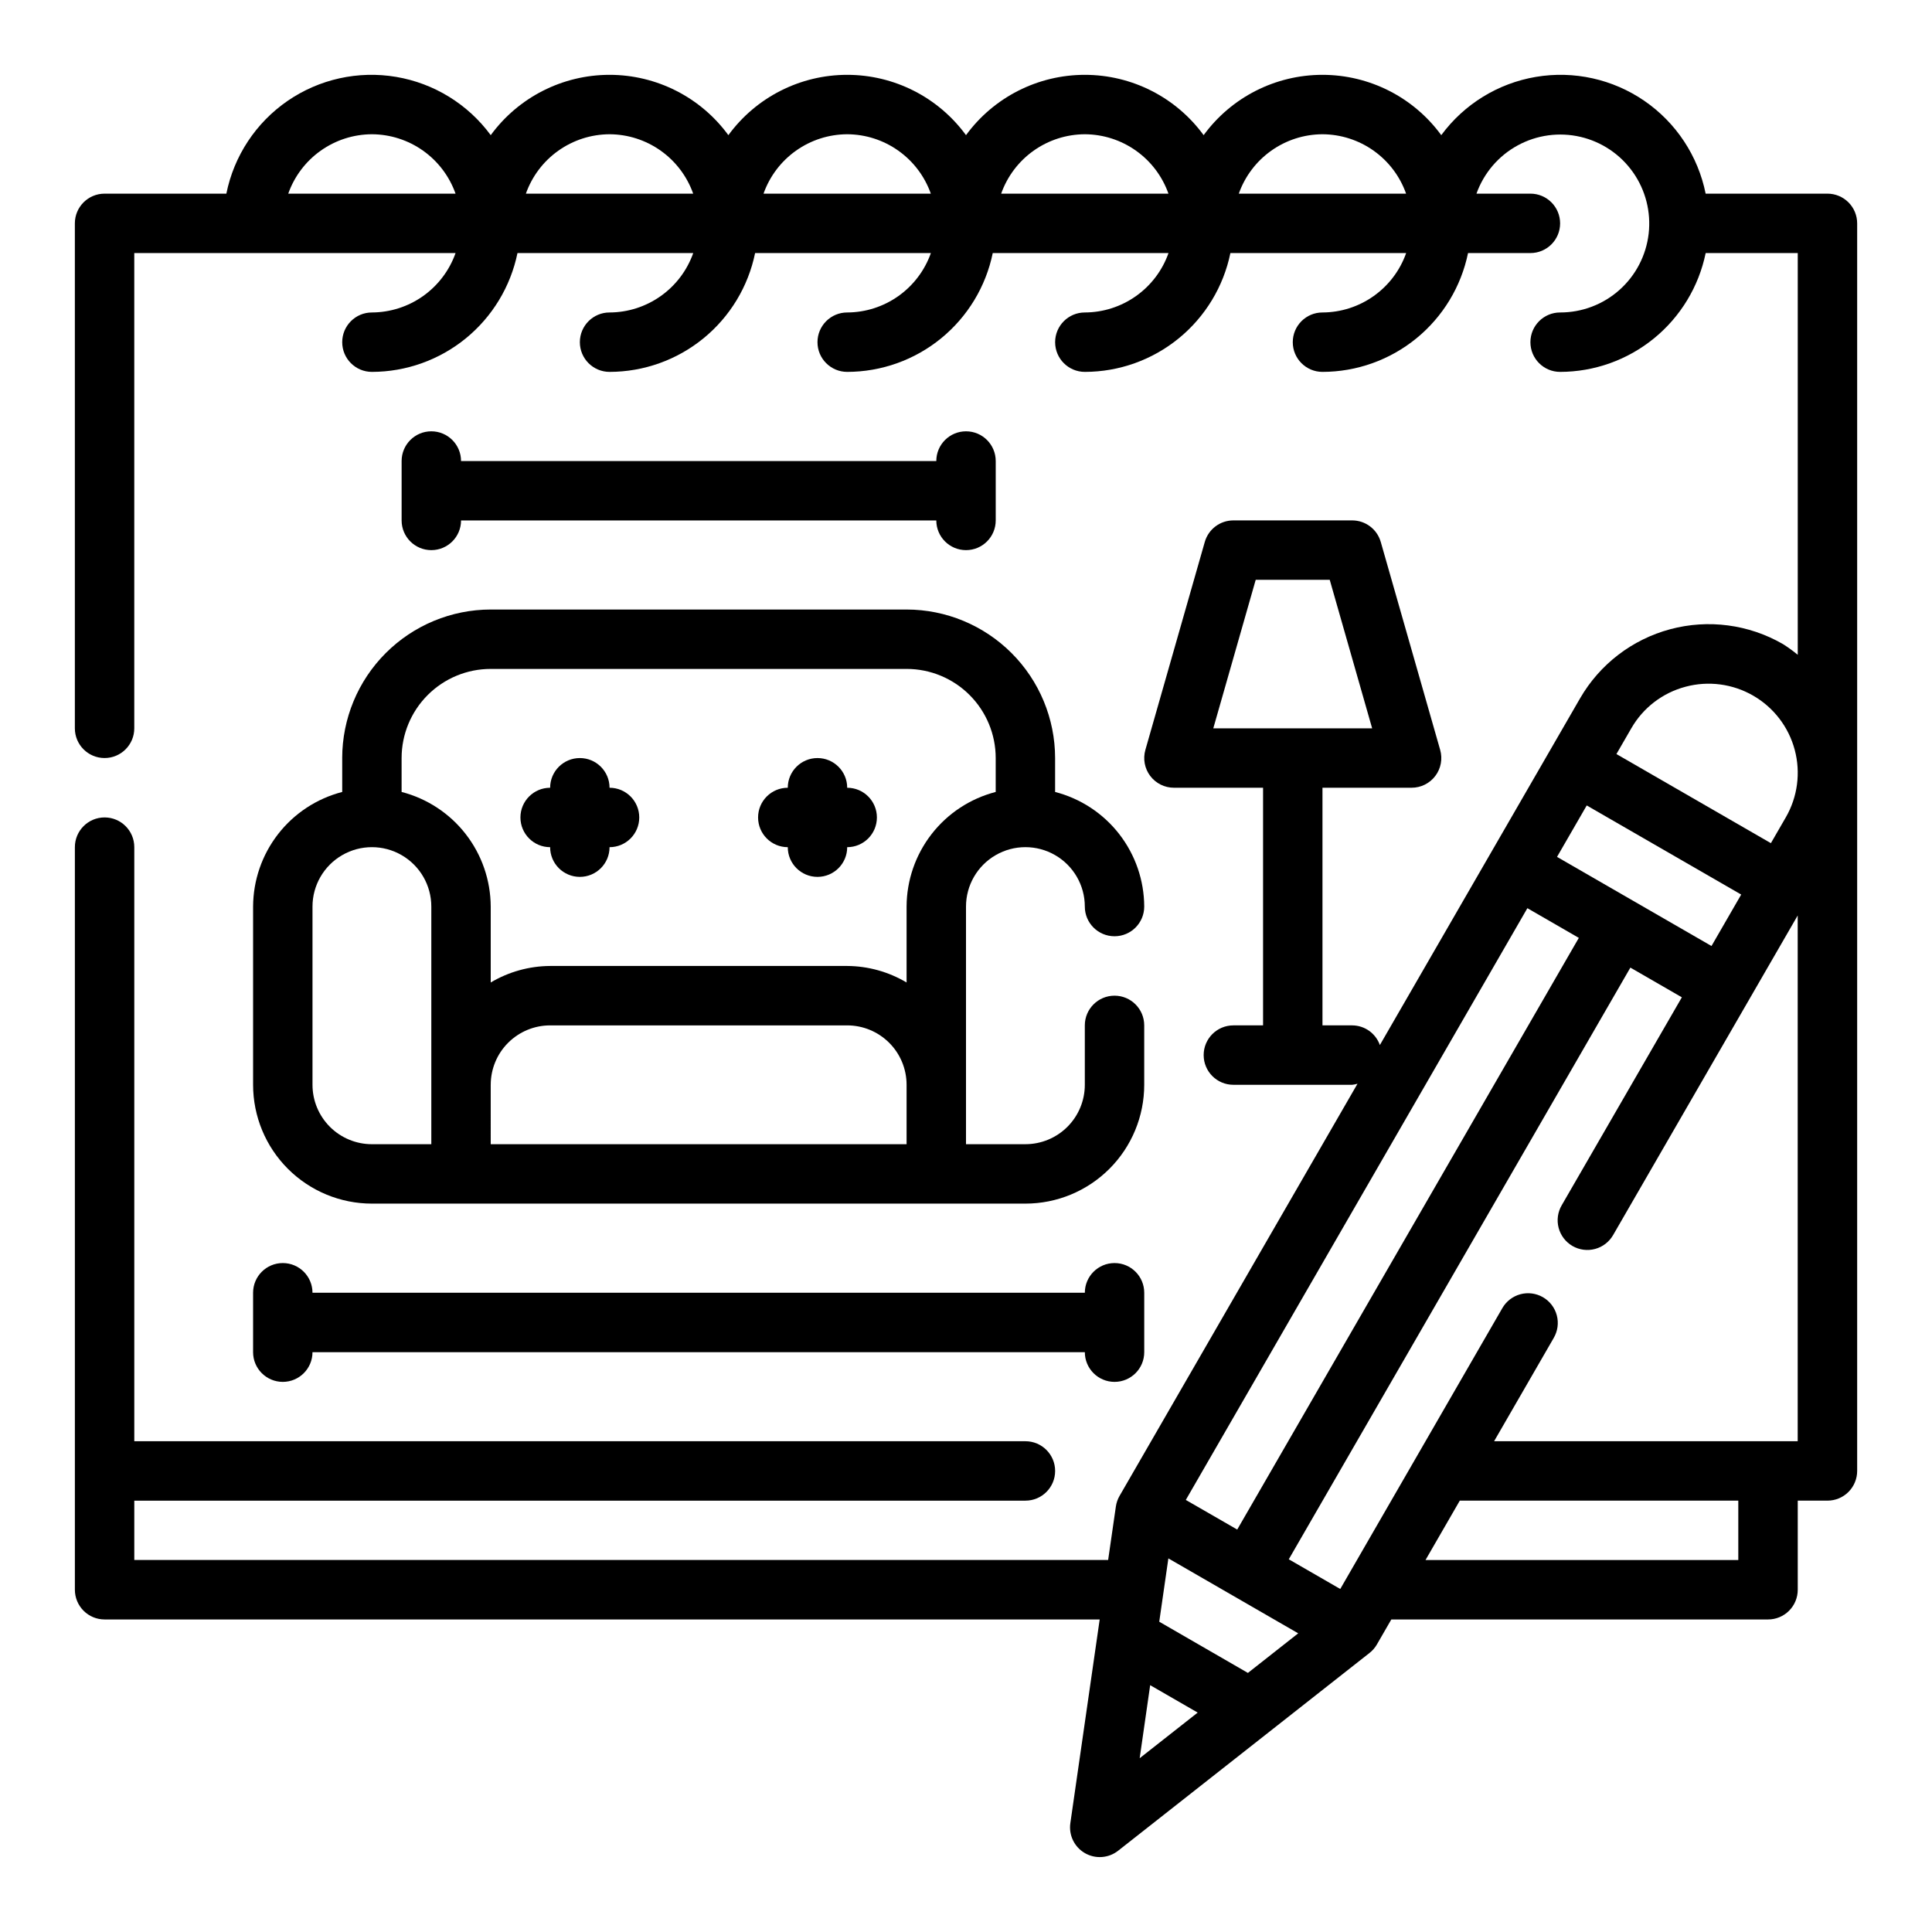
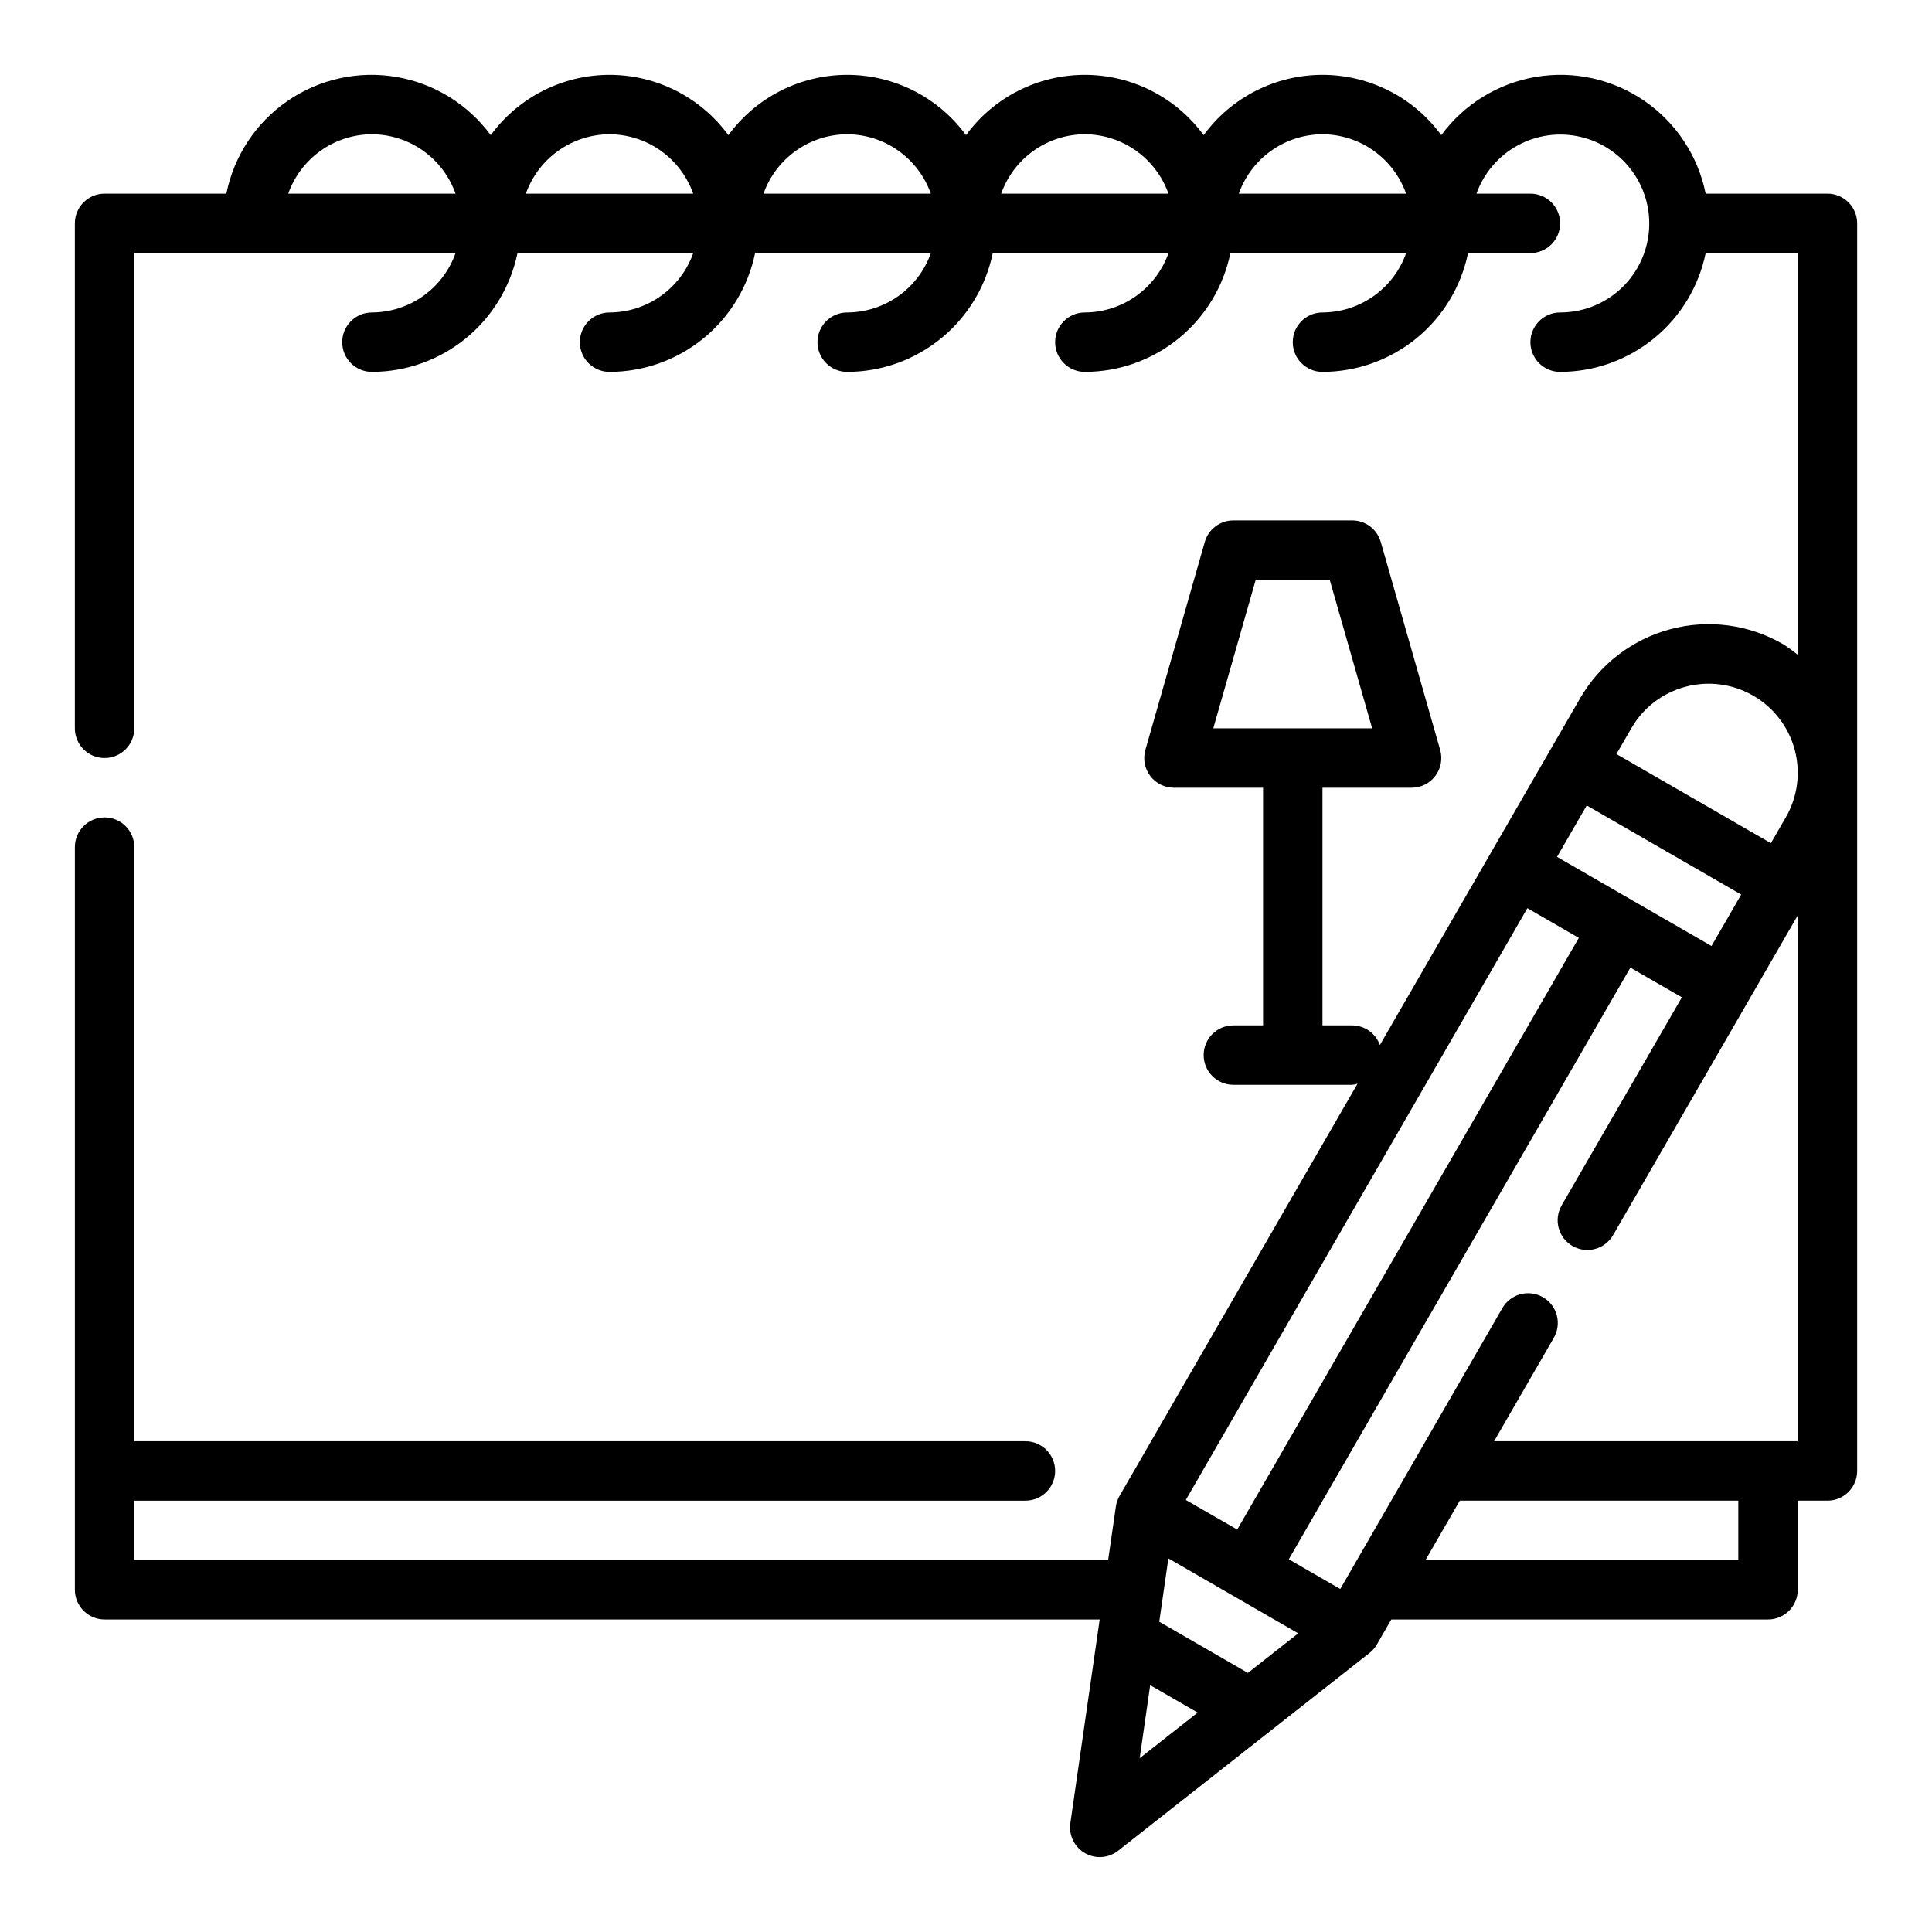
<svg xmlns="http://www.w3.org/2000/svg" fill="#000000" width="800px" height="800px" version="1.1" viewBox="144 144 512 512">
  <g>
    <path d="m628.29 195.32h-32.277c-2.008-9.988-7.828-18.805-16.223-24.582-8.395-5.773-18.711-8.059-28.758-6.363-10.051 1.695-19.043 7.238-25.082 15.445-7.34-10.047-19.039-15.988-31.488-15.988-12.445 0-24.145 5.941-31.484 15.988-7.344-10.047-19.043-15.988-31.488-15.988-12.449 0-24.148 5.941-31.488 15.988-7.344-10.047-19.043-15.988-31.488-15.988-12.449 0-24.145 5.941-31.488 15.988-7.344-10.047-19.043-15.988-31.488-15.988-12.449 0-24.145 5.941-31.488 15.988-6.035-8.207-15.031-13.75-25.078-15.445-10.051-1.695-20.363 0.59-28.762 6.363-8.395 5.777-14.211 14.594-16.223 24.582h-32.273c-4.348 0-7.875 3.527-7.875 7.875v133.82c0 4.348 3.527 7.871 7.875 7.871 4.348 0 7.871-3.523 7.871-7.871v-125.95h85.145c-1.625 4.59-4.625 8.562-8.59 11.383-3.969 2.816-8.711 4.34-13.578 4.359-4.348 0-7.871 3.527-7.871 7.875s3.523 7.871 7.871 7.871c9.07-0.012 17.859-3.148 24.887-8.887 7.023-5.734 11.859-13.719 13.688-22.602h46.578c-1.625 4.59-4.625 8.566-8.594 11.383-3.973 2.82-8.715 4.344-13.582 4.359-4.348 0-7.871 3.527-7.871 7.875s3.523 7.871 7.871 7.871c9.07-0.012 17.859-3.148 24.883-8.887 7.027-5.734 11.863-13.719 13.688-22.602h46.582c-1.625 4.59-4.625 8.566-8.594 11.383-3.973 2.82-8.715 4.344-13.582 4.359-4.348 0-7.875 3.527-7.875 7.875s3.527 7.871 7.875 7.871c9.07-0.012 17.859-3.148 24.883-8.887 7.027-5.734 11.863-13.719 13.688-22.602h46.578c-1.621 4.59-4.621 8.566-8.594 11.383-3.969 2.82-8.711 4.344-13.578 4.359-4.348 0-7.875 3.527-7.875 7.875s3.527 7.871 7.875 7.871c9.07-0.012 17.859-3.148 24.883-8.887 7.027-5.734 11.863-13.719 13.688-22.602h46.578c-1.621 4.59-4.621 8.566-8.594 11.383-3.969 2.82-8.711 4.344-13.582 4.359-4.348 0-7.871 3.527-7.871 7.875s3.523 7.871 7.871 7.871c9.07-0.012 17.859-3.148 24.887-8.887 7.027-5.734 11.859-13.719 13.688-22.602h16.531c4.348 0 7.871-3.523 7.871-7.871 0-4.348-3.523-7.875-7.871-7.875h-14.297c1.945-5.453 5.828-10.004 10.91-12.777 5.082-2.777 11.008-3.586 16.648-2.273 5.637 1.312 10.598 4.656 13.93 9.391 3.336 4.734 4.809 10.531 4.144 16.285-0.668 5.75-3.426 11.059-7.754 14.906-4.328 3.848-9.918 5.969-15.711 5.957-4.348 0-7.871 3.527-7.871 7.875s3.523 7.871 7.871 7.871c9.07-0.012 17.859-3.148 24.887-8.887 7.027-5.734 11.859-13.719 13.688-22.602h24.402v106.46c-1.25-1.027-2.566-1.977-3.934-2.844-9.043-5.219-19.785-6.633-29.867-3.93-10.082 2.699-18.68 9.297-23.898 18.336l-53.043 91.859c-1.102-3.109-4.035-5.195-7.336-5.211h-7.875v-62.977h23.617c2.473 0.004 4.801-1.156 6.289-3.129 1.488-1.973 1.965-4.531 1.285-6.906l-15.742-55.105h-0.004c-0.965-3.379-4.055-5.707-7.57-5.707h-31.488c-3.516 0-6.606 2.328-7.574 5.707l-15.742 55.105c-0.68 2.375-0.207 4.934 1.281 6.906 1.492 1.973 3.82 3.133 6.289 3.129h23.617v62.977h-7.871c-4.348 0-7.871 3.523-7.871 7.871 0 4.348 3.523 7.875 7.871 7.875h31.488c0.48-0.051 0.953-0.145 1.414-0.285l-63.062 109.23c-0.5 0.867-0.832 1.82-0.977 2.812l-2.047 14.168h-258.08v-15.719h236.16c4.348 0 7.871-3.523 7.871-7.871 0-4.348-3.523-7.875-7.871-7.875h-236.16v-157.44c0-4.348-3.523-7.875-7.871-7.875-4.348 0-7.875 3.527-7.875 7.875v196.8c0 2.086 0.832 4.09 2.309 5.566 1.477 1.477 3.477 2.305 5.566 2.305h263.71l-7.777 53.977c-0.461 3.188 1.066 6.332 3.856 7.945 2.785 1.609 6.273 1.359 8.805-0.629l66.637-52.426v-0.004c0.789-0.617 1.453-1.383 1.949-2.25l3.816-6.613h99.836c2.09 0 4.09-0.828 5.566-2.305 1.477-1.477 2.305-3.481 2.305-5.566v-23.617h7.875c2.086 0 4.09-0.828 5.566-2.305 1.473-1.477 2.305-3.481 2.305-5.566v-330.62c0-2.09-0.832-4.09-2.305-5.566-1.477-1.477-3.481-2.309-5.566-2.309zm-133.83-15.742c4.867 0.02 9.609 1.543 13.578 4.363 3.969 2.816 6.969 6.793 8.59 11.379h-44.332c1.621-4.586 4.621-8.562 8.59-11.379 3.969-2.82 8.711-4.344 13.574-4.363zm-62.973 0c4.867 0.02 9.605 1.543 13.574 4.363 3.969 2.816 6.969 6.793 8.59 11.379h-44.332c1.621-4.586 4.621-8.562 8.59-11.379 3.969-2.82 8.711-4.344 13.578-4.363zm-62.977 0c4.867 0.02 9.609 1.543 13.574 4.363 3.969 2.816 6.969 6.793 8.594 11.379h-44.336c1.621-4.586 4.621-8.562 8.59-11.379 3.969-2.82 8.711-4.344 13.578-4.363zm-62.977 0c4.867 0.02 9.609 1.543 13.574 4.363 3.969 2.816 6.969 6.793 8.594 11.379h-44.336c1.621-4.586 4.621-8.562 8.59-11.379 3.969-2.82 8.711-4.344 13.578-4.363zm-62.977 0c4.867 0.02 9.609 1.543 13.578 4.363 3.965 2.816 6.965 6.793 8.59 11.379h-44.336c1.621-4.586 4.621-8.562 8.59-11.379 3.969-2.82 8.711-4.344 13.578-4.363zm234.22 118.08h19.617l11.242 39.359h-42.102zm113.9 28.336c6.051-1.625 12.504-0.777 17.934 2.356 5.43 3.133 9.391 8.297 11.008 14.352 1.621 6.055 0.766 12.508-2.375 17.93l-3.938 6.816-40.934-23.617 3.938-6.816v0.004c3.121-5.449 8.297-9.418 14.367-11.023zm6.887 68.707-40.934-23.617 7.871-13.633 40.934 23.617zm-146.35 179.07 2.418-16.781 34.41 19.859-13.332 10.492zm7.039-32.273 90.52-156.82 13.633 7.871-90.527 156.8zm-9.445 49.09 12.594 7.266-15.375 12.09zm155.86-33.16h-82.895l9.086-15.742h73.809zm-64.715-31.488 15.801-27.371h-0.004c1.062-1.809 1.355-3.965 0.82-5.992-0.535-2.027-1.859-3.758-3.676-4.805-1.816-1.047-3.973-1.328-5.996-0.781-2.023 0.551-3.746 1.887-4.781 3.707l-42.934 74.398-13.641-7.871 90.527-156.8 13.641 7.871-31.836 55.105c-1.059 1.809-1.355 3.969-0.82 5.996 0.539 2.027 1.859 3.754 3.676 4.805 1.816 1.047 3.977 1.328 6 0.777 2.023-0.547 3.742-1.883 4.781-3.703l48.898-84.664v139.33z" />
-     <path d="m234.69 344.89v8.988c-6.742 1.742-12.715 5.664-16.988 11.16-4.273 5.496-6.602 12.25-6.629 19.211v47.234c0 8.348 3.316 16.359 9.223 22.266 5.906 5.902 13.914 9.223 22.266 9.223h173.18c8.352 0 16.359-3.32 22.266-9.223 5.906-5.906 9.223-13.918 9.223-22.266v-15.746c0-4.348-3.523-7.871-7.871-7.871s-7.871 3.523-7.871 7.871v15.746c0 4.176-1.66 8.18-4.613 11.133-2.953 2.949-6.957 4.609-11.133 4.609h-15.742v-62.977c0-5.625 3-10.82 7.871-13.633s10.871-2.812 15.742 0c4.871 2.812 7.875 8.008 7.875 13.633 0 4.348 3.523 7.871 7.871 7.871s7.871-3.523 7.871-7.871c-0.027-6.961-2.359-13.715-6.629-19.211-4.273-5.496-10.246-9.418-16.988-11.16v-8.988c-0.012-10.434-4.16-20.438-11.539-27.816-7.379-7.379-17.383-11.531-27.82-11.543h-110.21c-10.438 0.012-20.441 4.164-27.82 11.543-7.379 7.379-11.527 17.383-11.539 27.816zm-7.875 86.594v-47.234c0-5.625 3.004-10.82 7.875-13.633s10.871-2.812 15.742 0c4.871 2.812 7.871 8.008 7.871 13.633v62.977h-15.742c-4.176 0-8.18-1.66-11.133-4.609-2.953-2.953-4.613-6.957-4.613-11.133zm47.23 0h0.004c0-4.176 1.656-8.184 4.609-11.133 2.953-2.953 6.957-4.613 11.133-4.613h78.723c4.176 0 8.18 1.66 11.133 4.613 2.953 2.949 4.609 6.957 4.609 11.133v15.742h-110.21zm0-110.21 110.21-0.004c6.266 0 12.27 2.488 16.699 6.918 4.43 4.43 6.918 10.438 6.918 16.699v8.988c-6.738 1.742-12.715 5.664-16.984 11.16-4.273 5.496-6.606 12.25-6.633 19.211v20.121c-4.766-2.832-10.199-4.344-15.742-4.375h-78.723c-5.543 0.031-10.977 1.543-15.742 4.375v-20.121c-0.027-6.961-2.359-13.715-6.633-19.211-4.269-5.496-10.246-9.418-16.984-11.16v-8.988c0-6.262 2.488-12.27 6.918-16.699 4.43-4.43 10.434-6.918 16.699-6.918z" />
-     <path d="m289.79 368.51c0 4.348 3.527 7.871 7.875 7.871 4.348 0 7.871-3.523 7.871-7.871 4.348 0 7.871-3.527 7.871-7.875 0-4.348-3.523-7.871-7.871-7.871 0-4.348-3.523-7.871-7.871-7.871-4.348 0-7.875 3.523-7.875 7.871-4.348 0-7.871 3.523-7.871 7.871 0 4.348 3.523 7.875 7.871 7.875z" />
-     <path d="m352.77 368.51c0 4.348 3.523 7.871 7.871 7.871 4.348 0 7.875-3.523 7.875-7.871 4.348 0 7.871-3.527 7.871-7.875 0-4.348-3.523-7.871-7.871-7.871 0-4.348-3.527-7.871-7.875-7.871-4.348 0-7.871 3.523-7.871 7.871-4.348 0-7.871 3.523-7.871 7.871 0 4.348 3.523 7.875 7.871 7.875z" />
-     <path d="m211.07 502.34c0 4.348 3.523 7.871 7.871 7.871s7.871-3.523 7.871-7.871h204.68c0 4.348 3.523 7.871 7.871 7.871s7.871-3.523 7.871-7.871v-15.746c0-4.348-3.523-7.871-7.871-7.871s-7.871 3.523-7.871 7.871h-204.68c0-4.348-3.523-7.871-7.871-7.871s-7.871 3.523-7.871 7.871z" />
-     <path d="m266.18 281.92h125.95c0 4.348 3.527 7.871 7.875 7.871s7.871-3.523 7.871-7.871v-15.742c0-4.348-3.523-7.875-7.871-7.875s-7.875 3.527-7.875 7.875h-125.95c0-4.348-3.527-7.875-7.875-7.875-4.348 0-7.871 3.527-7.871 7.875v15.742c0 4.348 3.523 7.871 7.871 7.871 4.348 0 7.875-3.523 7.875-7.871z" />
  </g>
</svg>